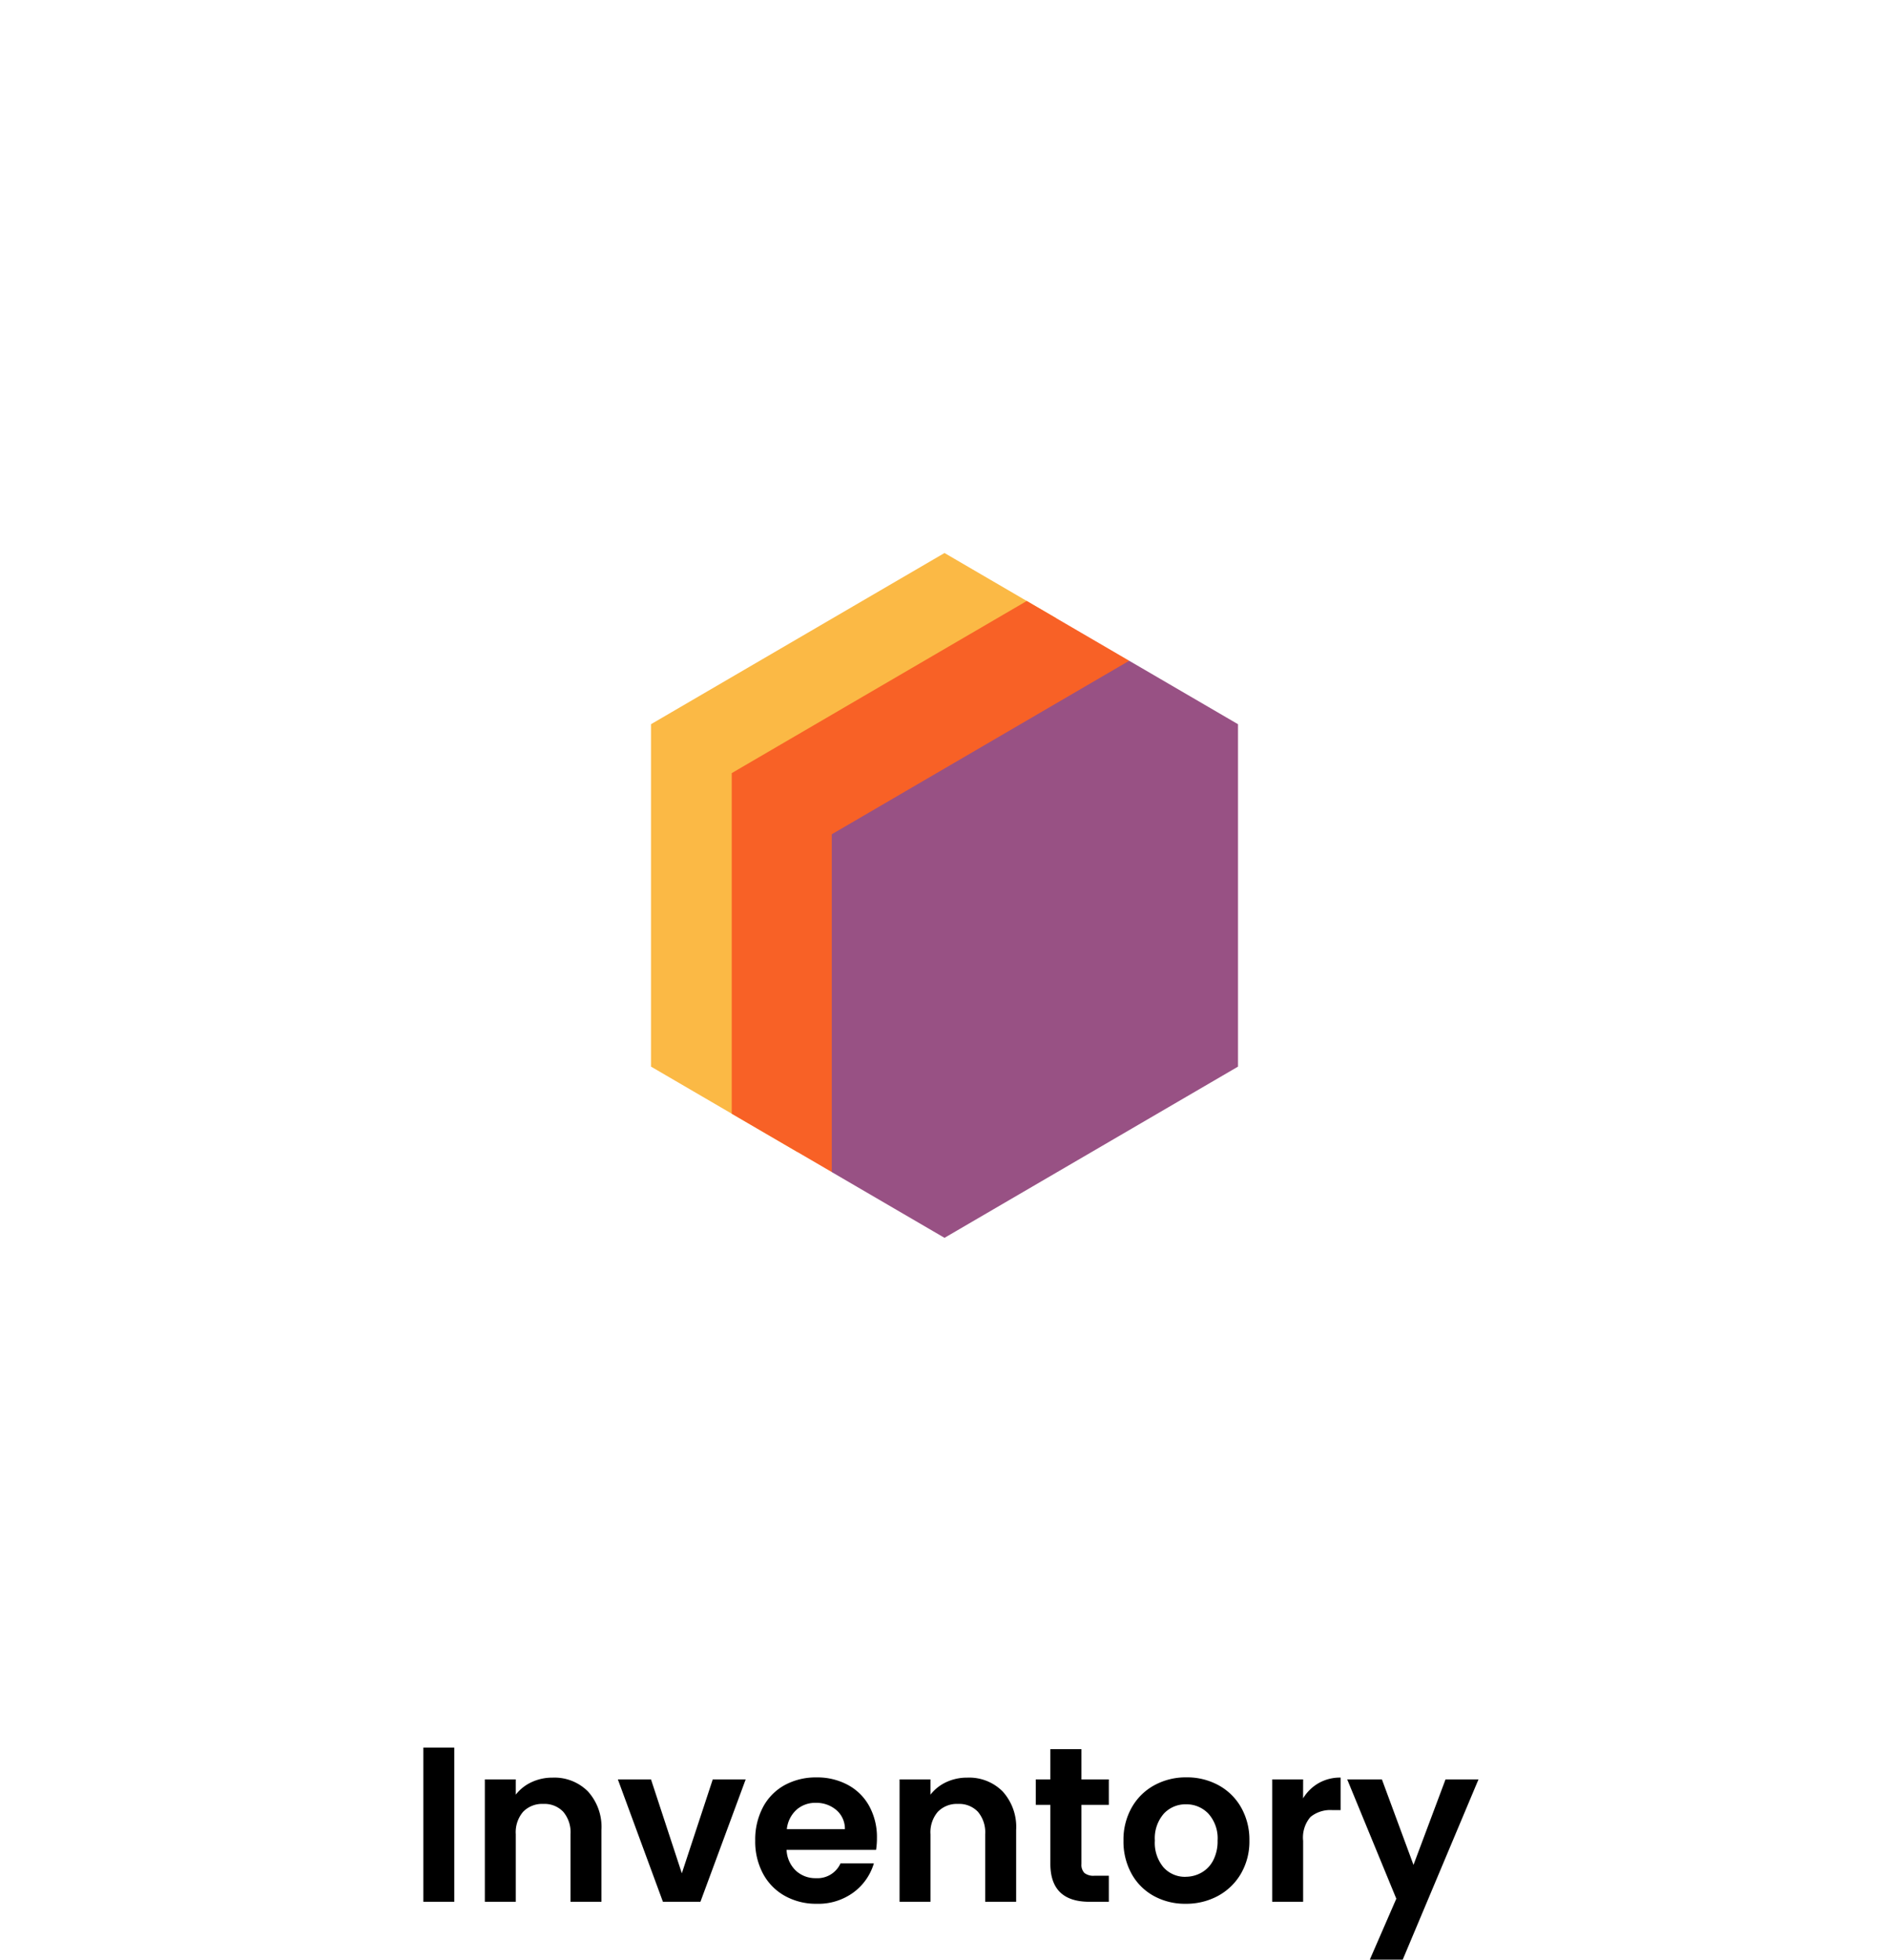
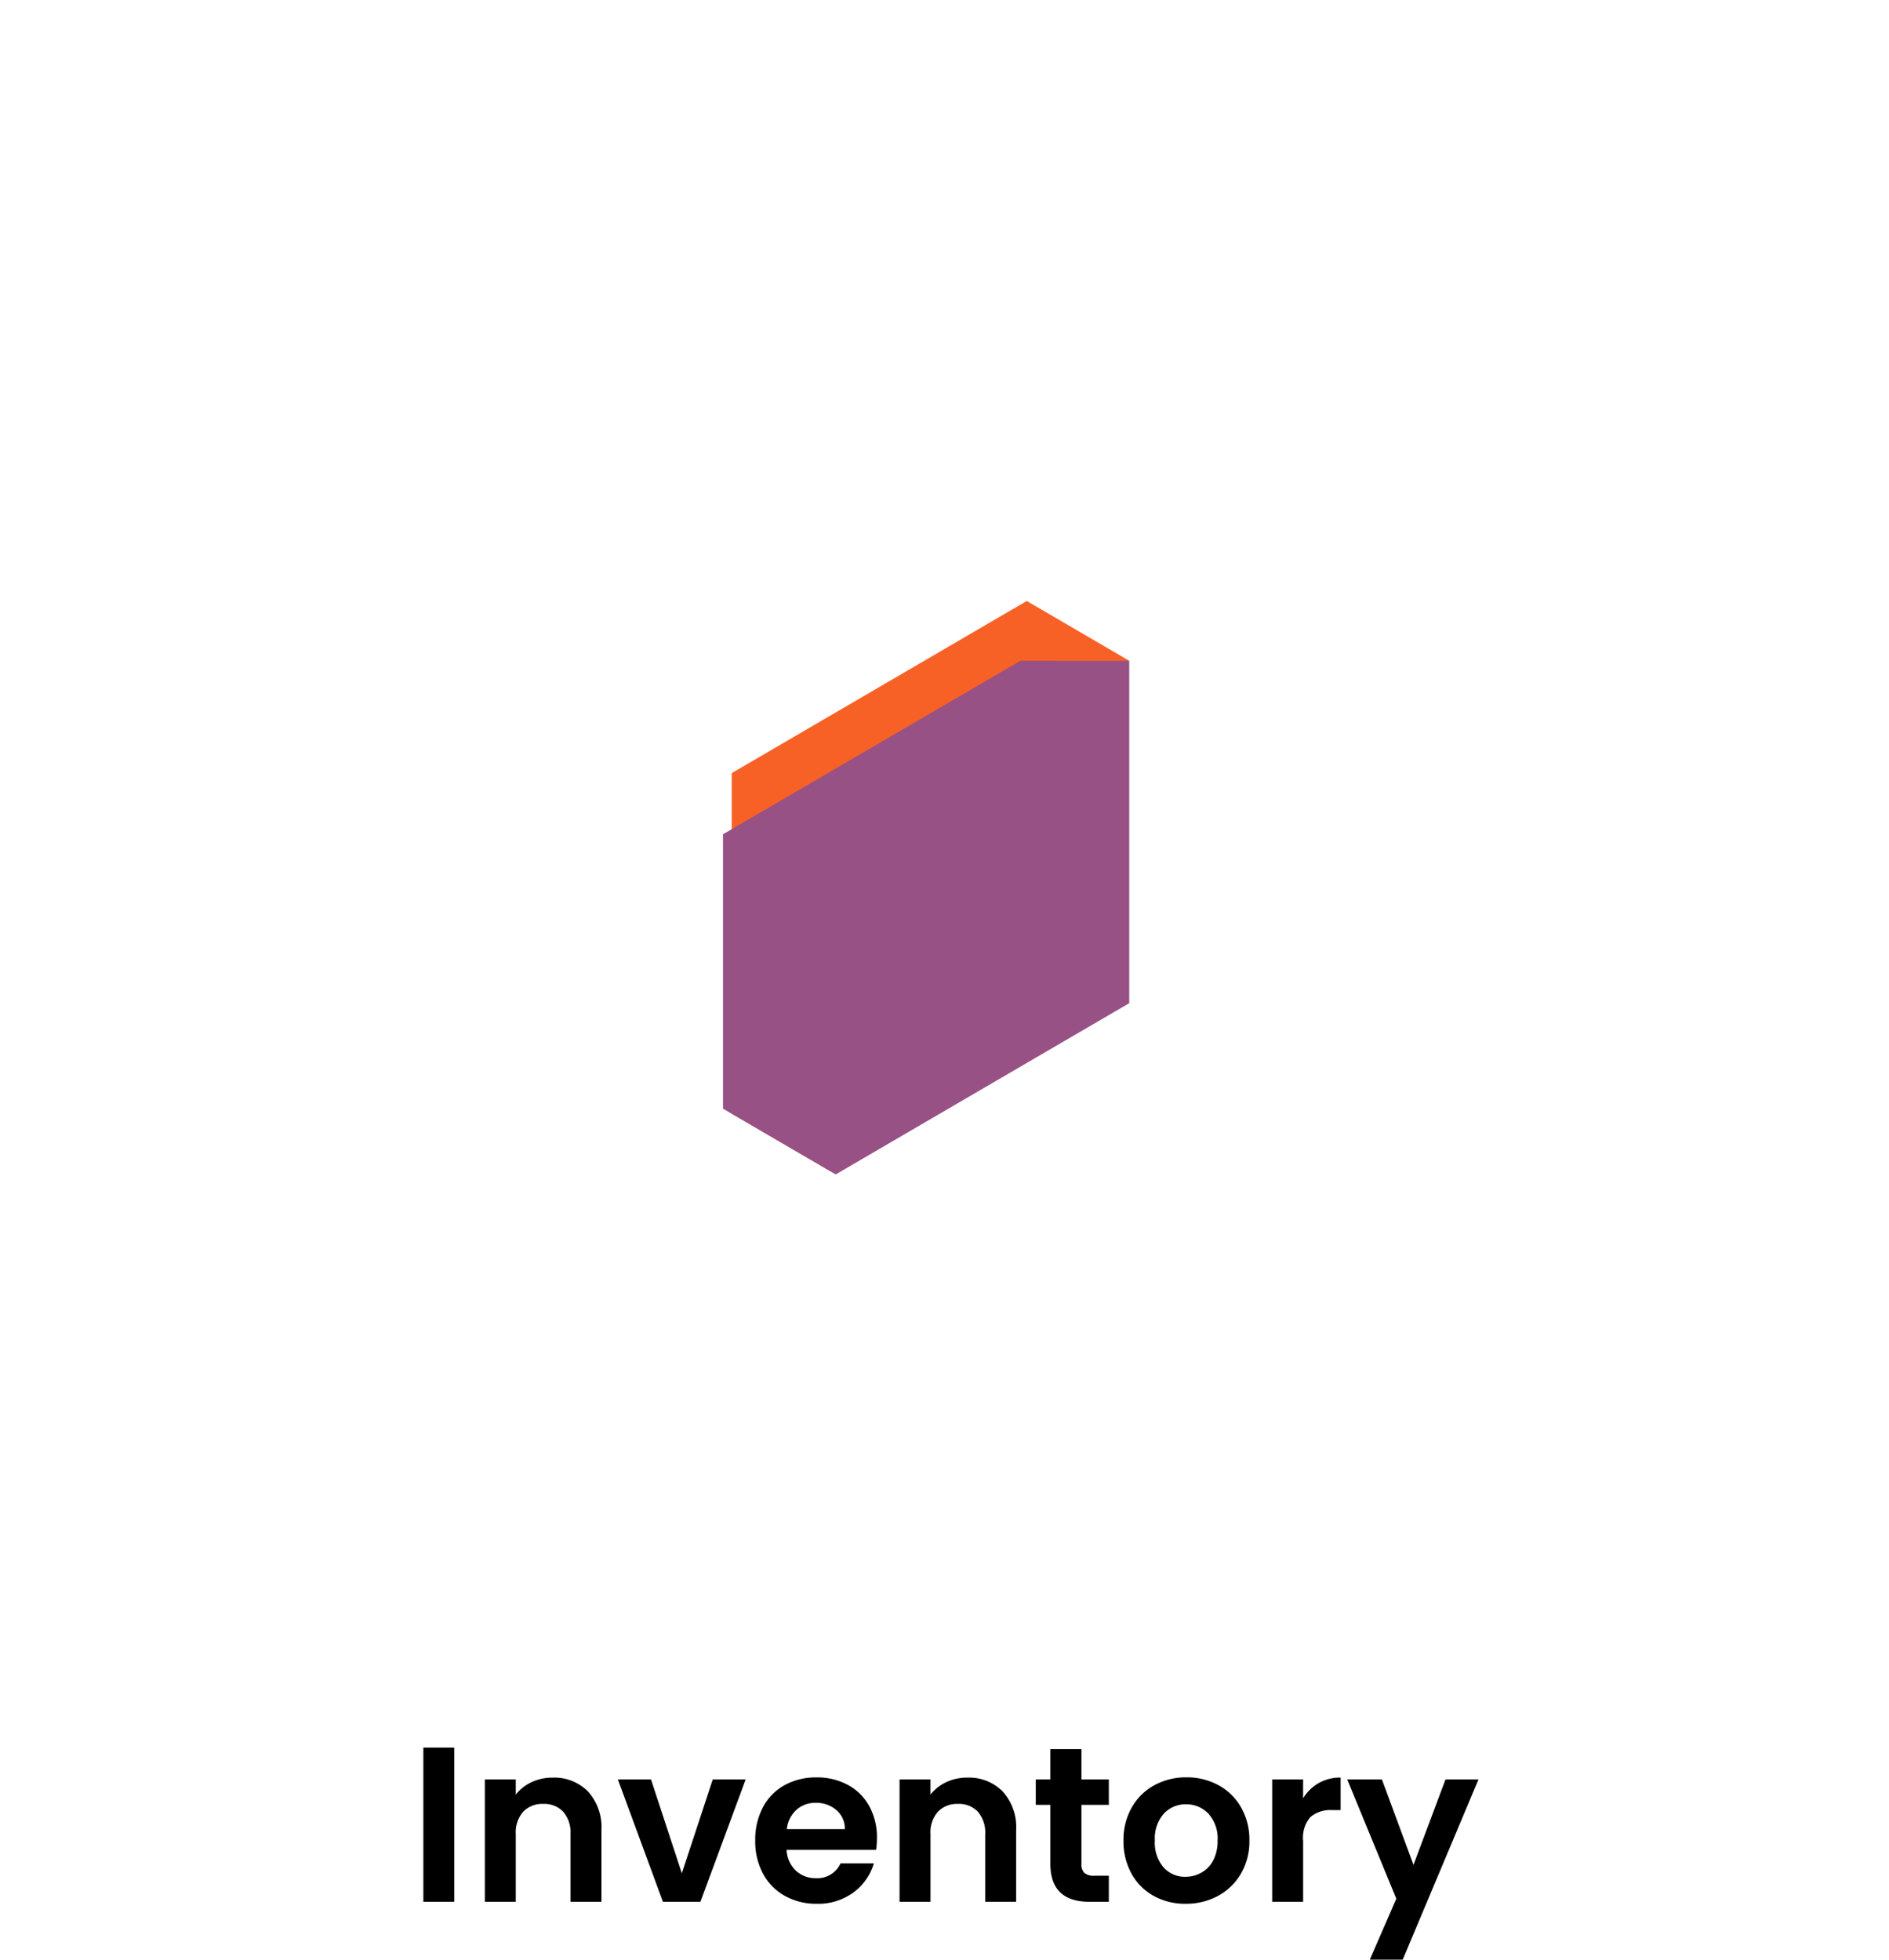
<svg xmlns="http://www.w3.org/2000/svg" width="153.914" height="159.673" viewBox="0 0 153.914 159.673">
  <defs>
    <filter id="a" x="0" y="0" width="153.914" height="153.915" filterUnits="userSpaceOnUse">
      <feOffset dy="4" input="SourceAlpha" />
      <feGaussianBlur stdDeviation="10" result="b" />
      <feFlood flood-opacity="0.102" />
      <feComposite operator="in" in2="b" />
      <feComposite in="SourceGraphic" />
    </filter>
  </defs>
  <g transform="translate(-539.085 -4886.042)">
    <path d="M-39.9-12.564V0h-2.52V-12.564Zm8.01,2.448a3.844,3.844,0,0,1,2.88,1.125,4.307,4.307,0,0,1,1.1,3.141V0h-2.52V-5.508a2.586,2.586,0,0,0-.594-1.827,2.1,2.1,0,0,0-1.62-.639,2.156,2.156,0,0,0-1.647.639,2.561,2.561,0,0,0-.6,1.827V0h-2.52V-9.972h2.52V-8.73a3.481,3.481,0,0,1,1.287-1.017A3.981,3.981,0,0,1-31.887-10.116Zm10.53,7.794,2.52-7.65h2.682L-19.845,0H-22.9l-3.672-9.972h2.7ZM-5.463-5.2a5.947,5.947,0,0,1-.072.972h-7.29a2.479,2.479,0,0,0,.756,1.692,2.331,2.331,0,0,0,1.638.612,2.058,2.058,0,0,0,2-1.206h2.718A4.542,4.542,0,0,1-7.371-.765a4.835,4.835,0,0,1-3.006.927A5.2,5.2,0,0,1-12.96-.477a4.5,4.5,0,0,1-1.782-1.809,5.543,5.543,0,0,1-.639-2.7,5.646,5.646,0,0,1,.63-2.718,4.4,4.4,0,0,1,1.764-1.8,5.285,5.285,0,0,1,2.61-.63,5.243,5.243,0,0,1,2.547.612A4.307,4.307,0,0,1-6.084-7.785,5.256,5.256,0,0,1-5.463-5.2Zm-2.61-.72a2,2,0,0,0-.7-1.557,2.487,2.487,0,0,0-1.674-.585,2.287,2.287,0,0,0-1.575.567,2.493,2.493,0,0,0-.783,1.575ZM1.9-10.116a3.844,3.844,0,0,1,2.88,1.125,4.307,4.307,0,0,1,1.1,3.141V0H3.357V-5.508a2.586,2.586,0,0,0-.594-1.827,2.1,2.1,0,0,0-1.62-.639A2.156,2.156,0,0,0-.5-7.335a2.561,2.561,0,0,0-.6,1.827V0h-2.52V-9.972h2.52V-8.73A3.481,3.481,0,0,1,.18-9.747,3.981,3.981,0,0,1,1.9-10.116ZM11.2-7.9v4.824a.953.953,0,0,0,.243.729,1.194,1.194,0,0,0,.819.225h1.17V0H11.853Q8.667,0,8.667-3.1V-7.9H7.479v-2.07H8.667v-2.466H11.2v2.466h2.232V-7.9ZM19.683.162a5.252,5.252,0,0,1-2.592-.639,4.6,4.6,0,0,1-1.809-1.809,5.421,5.421,0,0,1-.657-2.7,5.305,5.305,0,0,1,.675-2.7A4.691,4.691,0,0,1,17.145-9.5a5.355,5.355,0,0,1,2.61-.639,5.355,5.355,0,0,1,2.61.639A4.691,4.691,0,0,1,24.21-7.686a5.306,5.306,0,0,1,.675,2.7,5.2,5.2,0,0,1-.693,2.7A4.8,4.8,0,0,1,22.32-.477,5.444,5.444,0,0,1,19.683.162Zm0-2.2a2.621,2.621,0,0,0,1.287-.333,2.42,2.42,0,0,0,.963-1,3.367,3.367,0,0,0,.36-1.62,3,3,0,0,0-.747-2.187,2.456,2.456,0,0,0-1.827-.765,2.4,2.4,0,0,0-1.809.765,3.047,3.047,0,0,0-.729,2.187A3.1,3.1,0,0,0,17.892-2.8,2.341,2.341,0,0,0,19.683-2.034Zm9.576-6.39a3.543,3.543,0,0,1,1.269-1.242,3.529,3.529,0,0,1,1.791-.45V-7.47h-.666a2.553,2.553,0,0,0-1.791.558,2.572,2.572,0,0,0-.6,1.944V0h-2.52V-9.972h2.52ZM43.551-9.972,37.377,4.716H34.695l2.16-4.968-4-9.72h2.826l2.574,6.966,2.61-6.966Z" transform="translate(616 5041)" />
    <g transform="translate(4395.931 -1884.258)">
      <g transform="translate(-3826.846 6796.301)">
        <g transform="matrix(1, 0, 0, 1, -30, -26)" filter="url(#a)">
          <rect width="93.914" height="93.914" rx="10" transform="translate(30 26)" fill="#fff" />
        </g>
      </g>
-       <path d="M552.034,171.64l9.11,5.314-21.731,14.614v21.257l.664,7.639-11.957-6.975v-27.9Z" transform="translate(-4331.923 6643.719)" fill="#fbb945" />
      <path d="M542.016,221.585l-8.154-4.756V189.079L557.9,175.054l8.348,4.869-19.036,17.128Z" transform="translate(-4331.088 6644.215)" fill="#f86126" />
-       <path d="M565.216,179.308l8.863,5.168v27.9l-23.914,13.95-9.185-5.357V193.444l24.236-14.139Z" transform="translate(-4330.054 6644.833)" fill="#985184" />
+       <path d="M565.216,179.308v27.9l-23.914,13.95-9.185-5.357V193.444l24.236-14.139Z" transform="translate(-4330.054 6644.833)" fill="#985184" />
    </g>
  </g>
</svg>